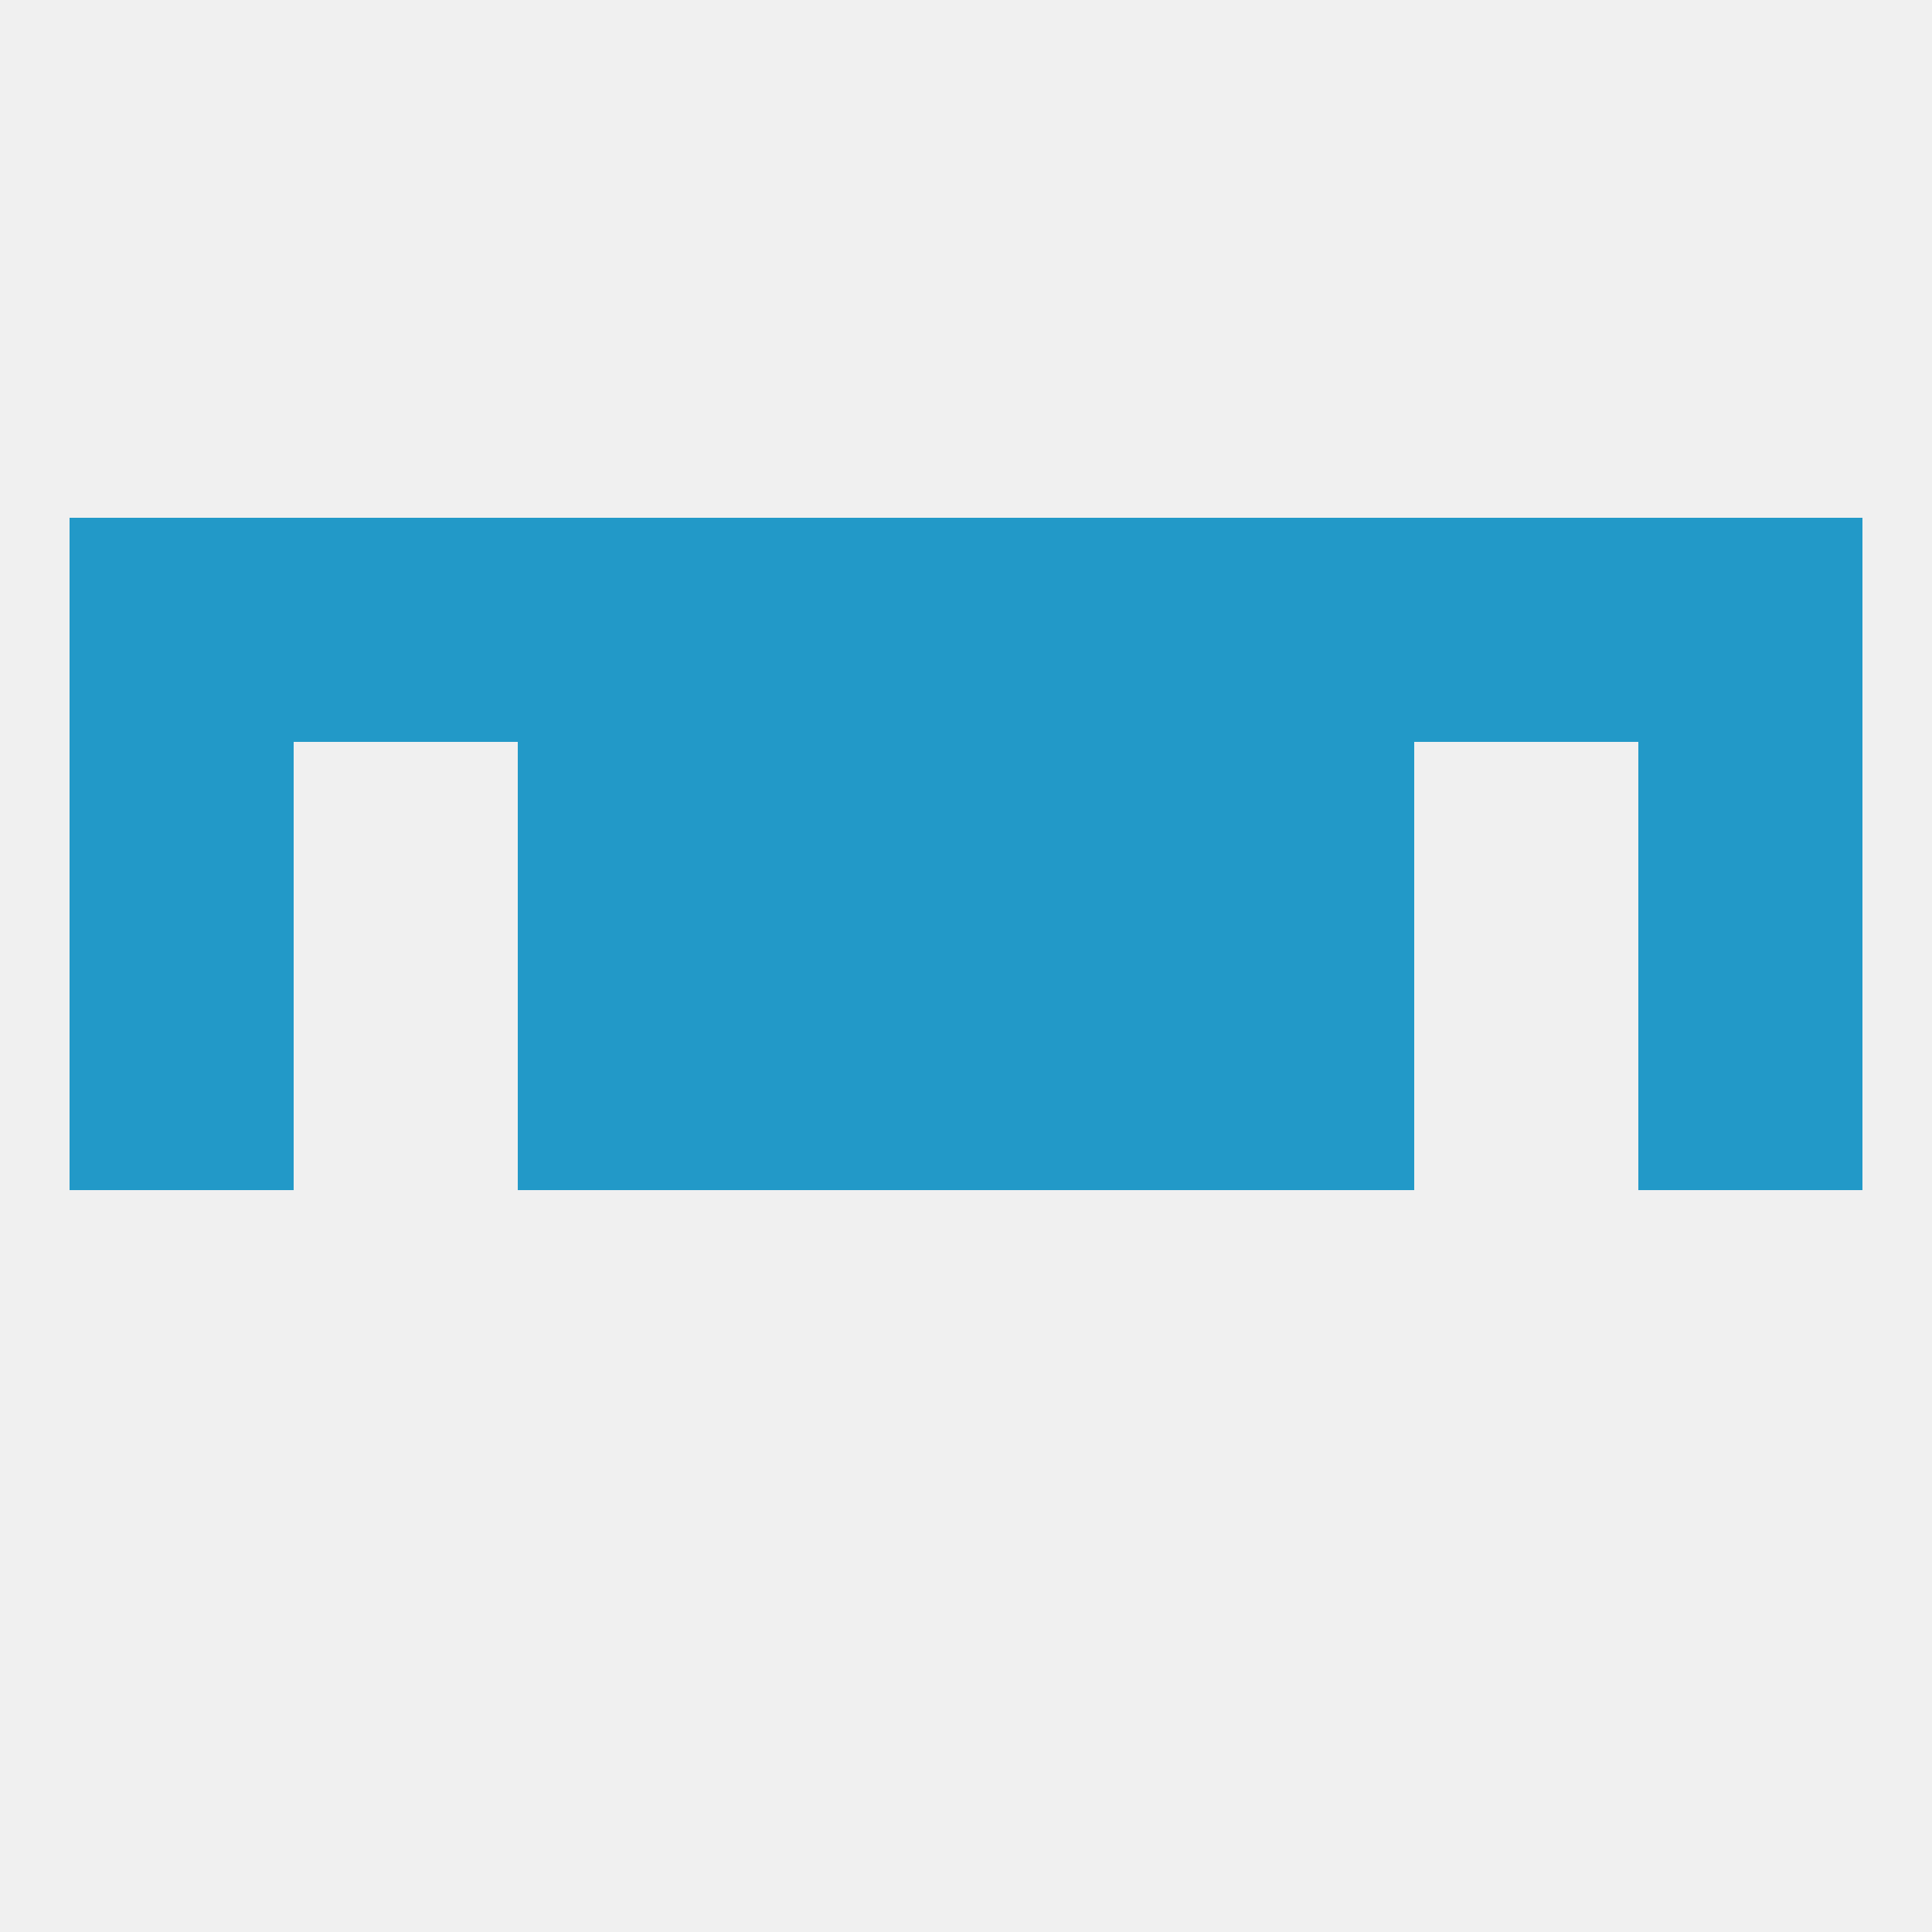
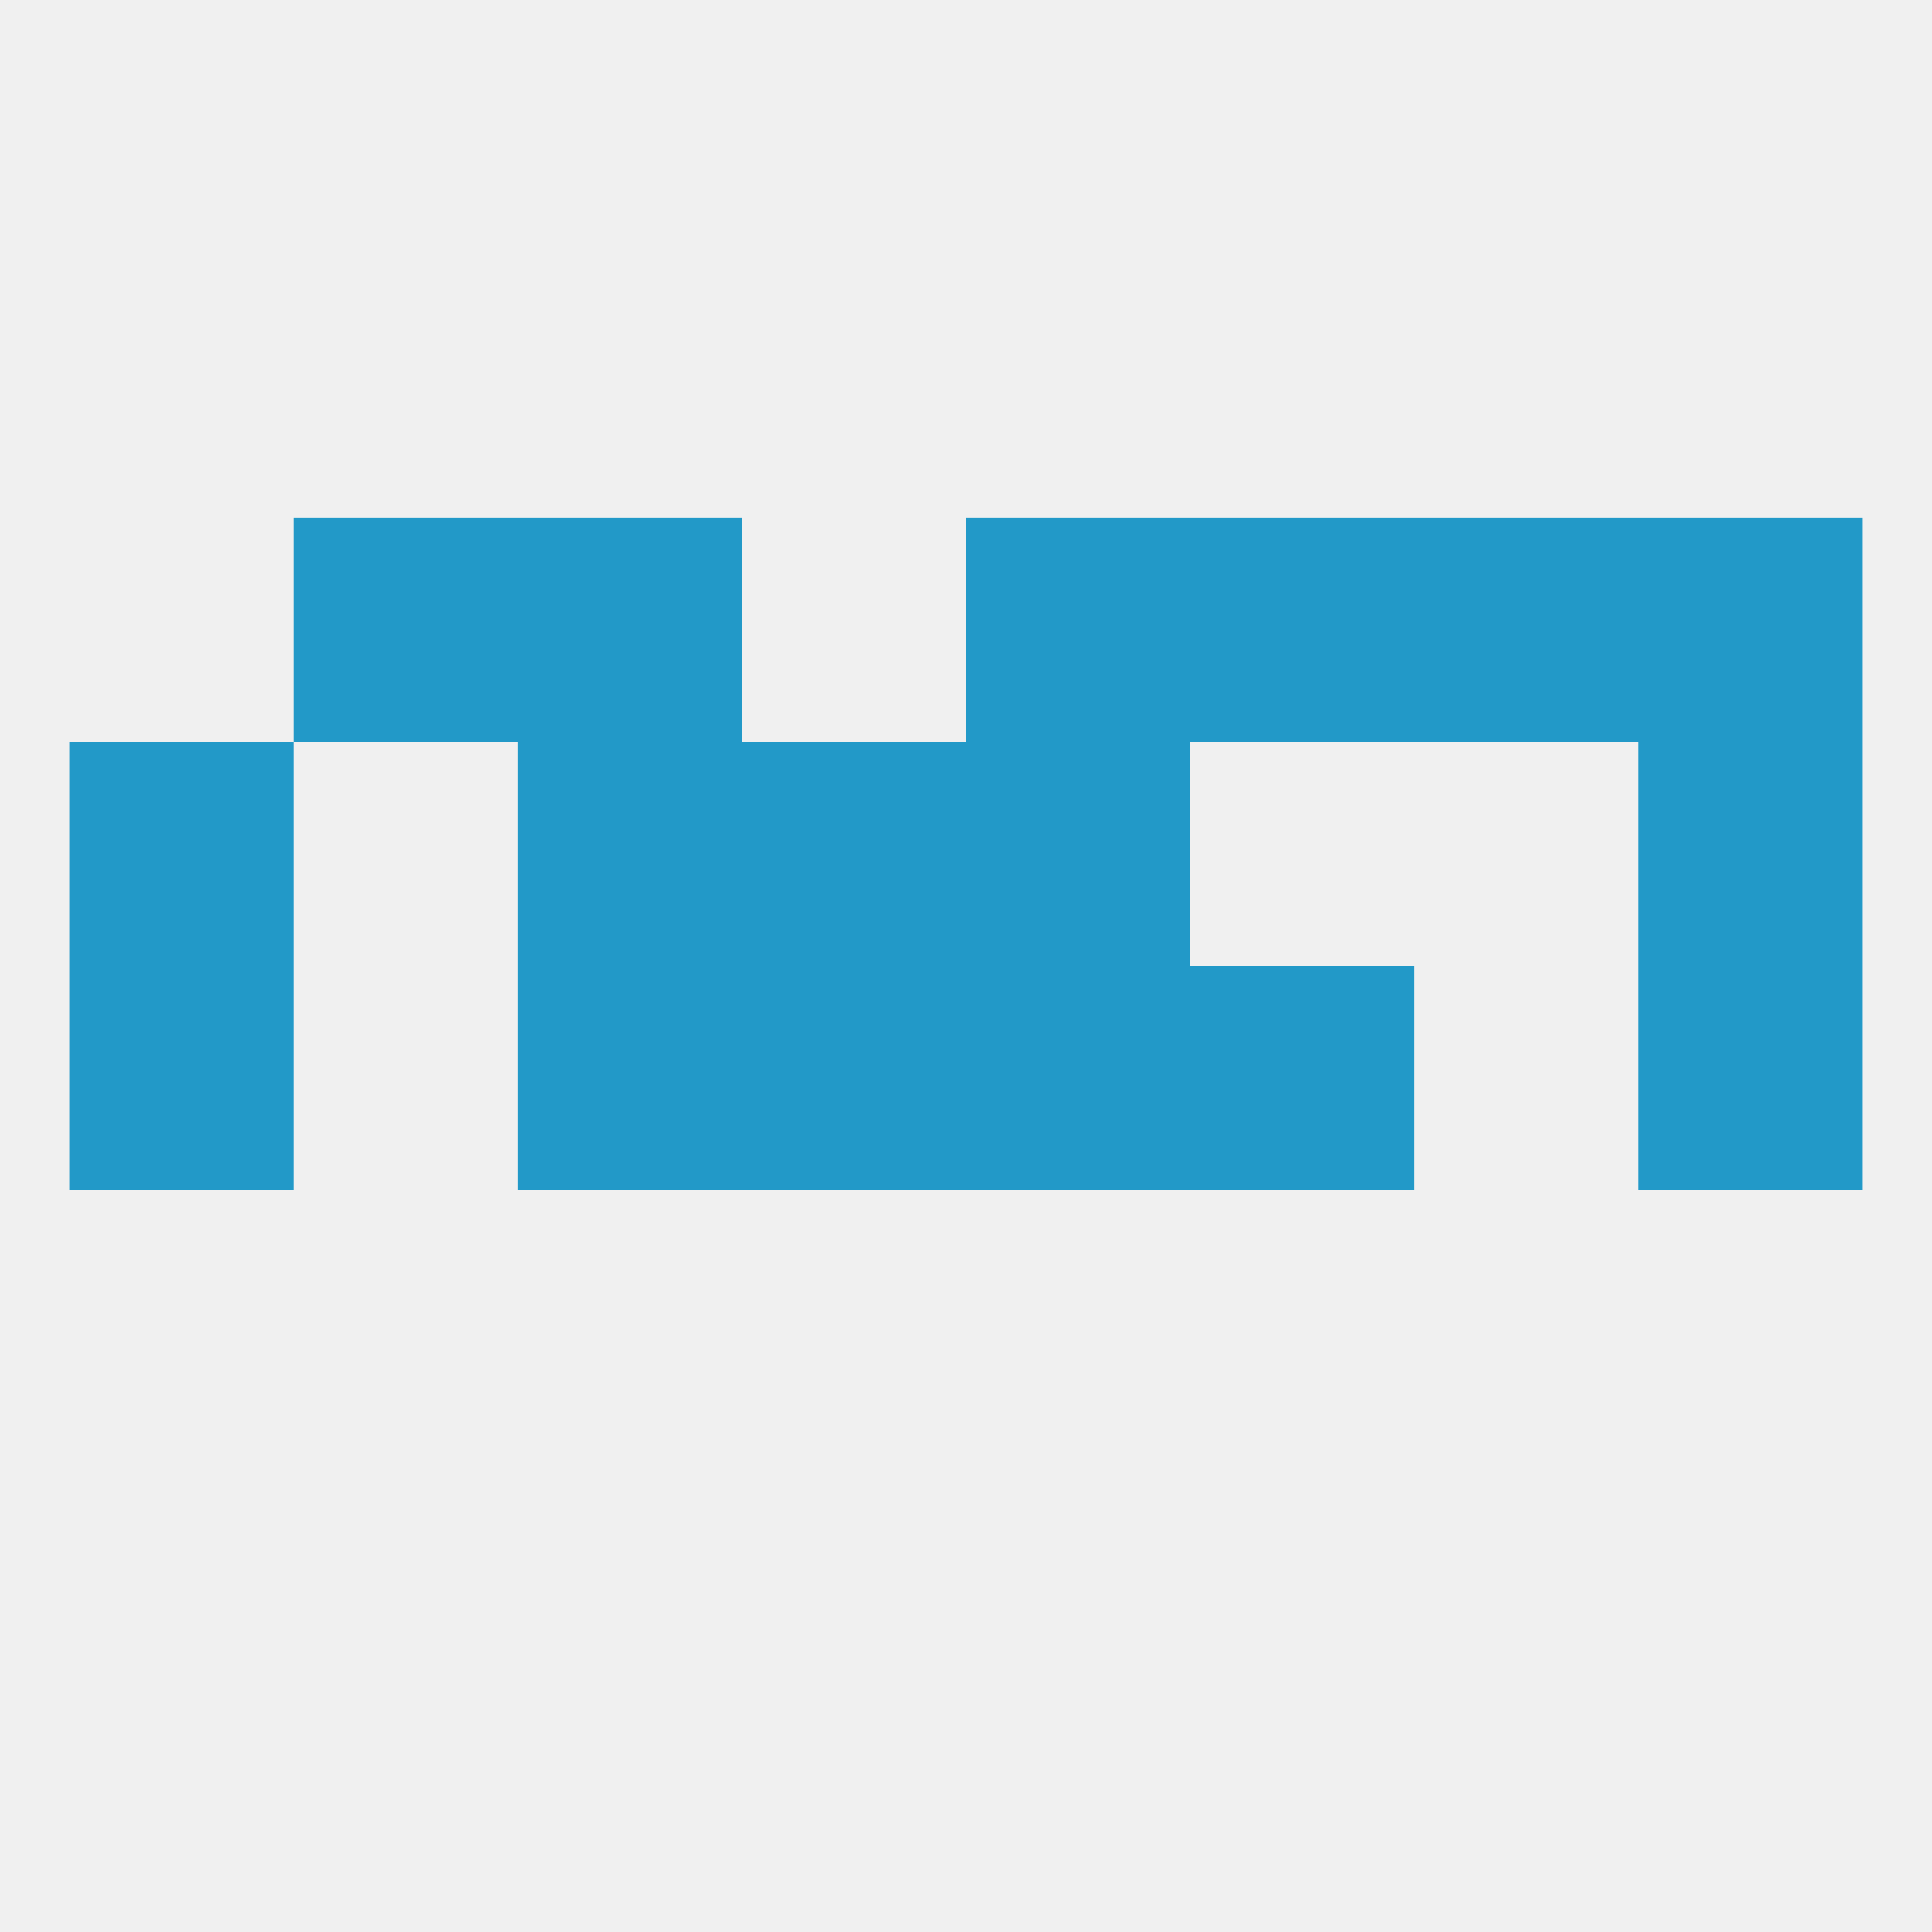
<svg xmlns="http://www.w3.org/2000/svg" version="1.1" baseprofile="full" width="250" height="250" viewBox="0 0 250 250">
  <rect width="100%" height="100%" fill="rgba(240,240,240,255)" />
  <rect x="125" y="125" width="29" height="29" fill="rgba(34,153,200,255)" />
  <rect x="67" y="125" width="29" height="29" fill="rgba(34,153,200,255)" />
  <rect x="154" y="125" width="29" height="29" fill="rgba(34,153,200,255)" />
  <rect x="9" y="125" width="29" height="29" fill="rgba(34,153,200,255)" />
  <rect x="212" y="125" width="29" height="29" fill="rgba(34,153,200,255)" />
  <rect x="96" y="125" width="29" height="29" fill="rgba(34,153,200,255)" />
  <rect x="9" y="96" width="29" height="29" fill="rgba(34,153,200,255)" />
  <rect x="212" y="96" width="29" height="29" fill="rgba(34,153,200,255)" />
  <rect x="67" y="96" width="29" height="29" fill="rgba(34,153,200,255)" />
-   <rect x="154" y="96" width="29" height="29" fill="rgba(34,153,200,255)" />
  <rect x="96" y="96" width="29" height="29" fill="rgba(34,153,200,255)" />
  <rect x="125" y="96" width="29" height="29" fill="rgba(34,153,200,255)" />
  <rect x="154" y="67" width="29" height="29" fill="rgba(34,153,200,255)" />
-   <rect x="96" y="67" width="29" height="29" fill="rgba(34,153,200,255)" />
  <rect x="125" y="67" width="29" height="29" fill="rgba(34,153,200,255)" />
-   <rect x="9" y="67" width="29" height="29" fill="rgba(34,153,200,255)" />
  <rect x="212" y="67" width="29" height="29" fill="rgba(34,153,200,255)" />
  <rect x="38" y="67" width="29" height="29" fill="rgba(34,153,200,255)" />
  <rect x="183" y="67" width="29" height="29" fill="rgba(34,153,200,255)" />
  <rect x="67" y="67" width="29" height="29" fill="rgba(34,153,200,255)" />
</svg>